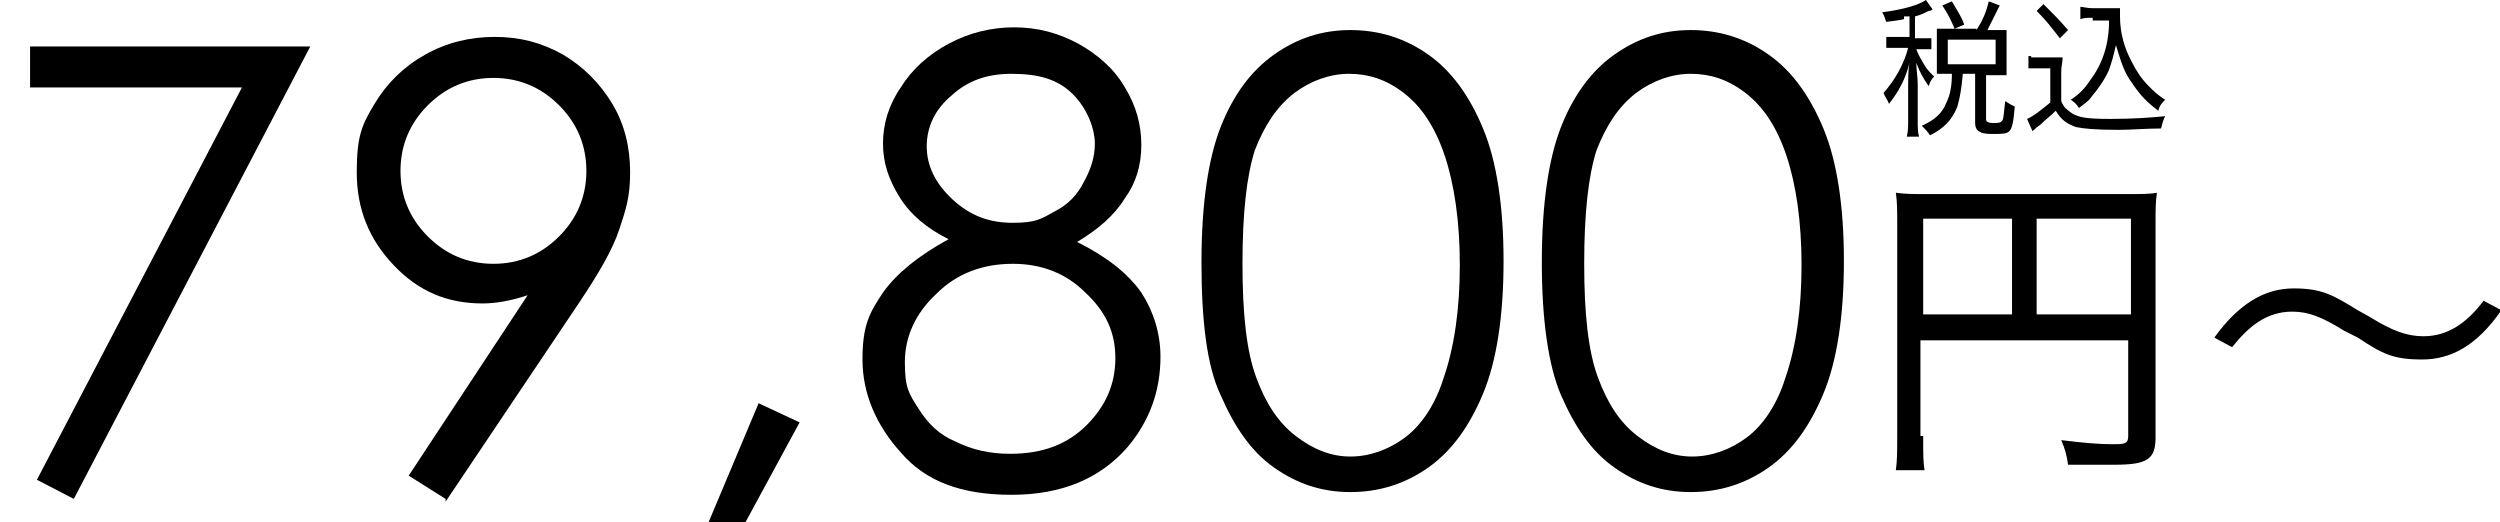
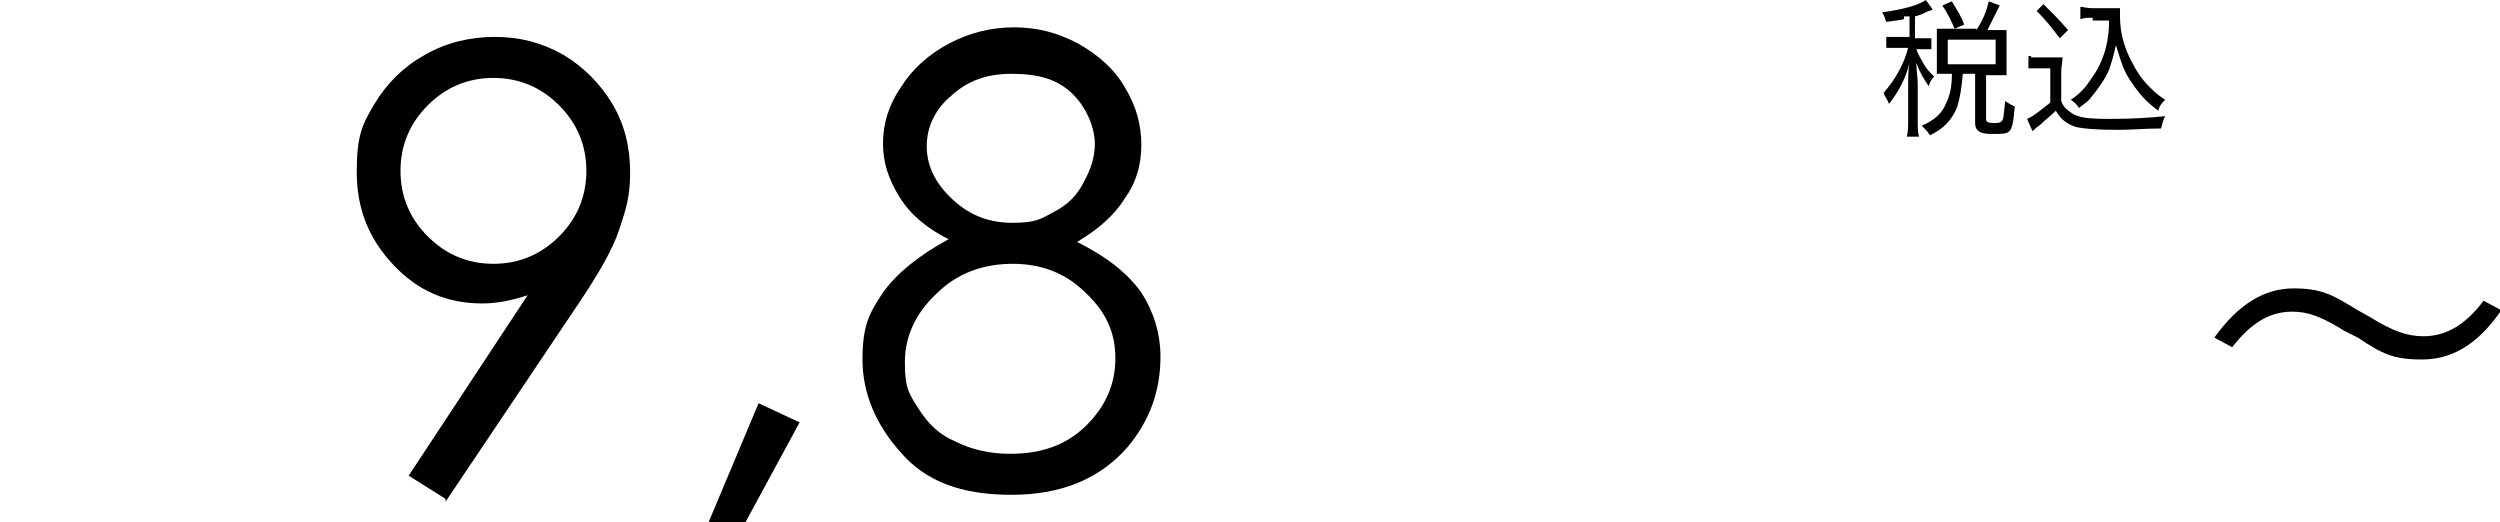
<svg xmlns="http://www.w3.org/2000/svg" id="_レイヤー_1" data-name="レイヤー_1" width="182.9" height="38.2" version="1.1" viewBox="0 0 182.9 38.2">
  <g>
-     <path d="M140.7,31.8c0,1.5,0,2,.1,2.6h-2.1c.1-.7.1-1.4.1-2.7v-15.4c0-.9,0-1.5-.1-2.2.7.1,1.3.1,2.3.1h14.5c1.1,0,1.8,0,2.3-.1-.1.7-.1,1.2-.1,2.3v15.6c0,1.6-.6,2-3,2s-2.3,0-3.4,0c-.1-.7-.2-1.1-.5-1.8,1.6.2,2.8.3,3.7.3s1.2,0,1.2-.6v-7h-15.2v7s.2,0,.2,0ZM147.2,16h-6.5v7h6.5v-7ZM155.9,23v-7h-6.9v7h6.9Z" />
    <path d="M171.5,24.2c-1.6-1-2.6-1.4-3.8-1.4-1.9,0-3.2,1.1-4.4,2.6l-1.3-.7c1.8-2.5,3.7-3.6,5.8-3.6s2.9.5,4.7,1.6l.9.5c1.6,1,2.7,1.4,3.9,1.4,1.8,0,3.2-1,4.4-2.6l1.3.7c-1.8,2.6-3.7,3.6-5.8,3.6s-2.9-.4-4.7-1.6l-1-.5Z" />
  </g>
  <g>
    <path d="M139.3,1.4c-.4.1-.6.1-1.3.2-.1-.2-.1-.4-.3-.7C139.2.7,140.3.4,140.9,0l.5.7c-.1,0-.1.1-.3.1-.4.2-.6.3-1,.4v1.6h1.2v.8h-1.1c.1.3.2.5.5,1,.2.4.4.6.8,1-.2.2-.3.4-.4.7-.4-.6-.6-.9-.9-1.7,0,.5.1,1.1.1,1.5v2.6c0,.6,0,1,.1,1.3h-.9c.1-.4.1-.7.1-1.3v-2.5c0-.3,0-1.1.1-1.6-.3,1.2-.8,2.1-1.5,3-.1-.3-.3-.5-.4-.8.8-.9,1.5-2.1,1.8-3.3h-.7c-.4,0-.6,0-.9,0v-.8c.3,0,.5,0,.9,0h.8v-1.5h-.4ZM144.6,2.2c.5-.8.7-1.3.9-2.1l.8.3c-.4.8-.6,1.2-.9,1.8h1.4v3.3h-1.5v3.2c0,.2.1.3.6.3s.5-.1.6-.2c.1-.2.1-.6.2-1.4.3.2.5.3.7.4-.1,1.2-.2,1.6-.4,1.8s-.5.2-1.3.2-1.2-.2-1.2-.8v-3.6h-.9c-.1,1.1-.2,1.7-.4,2.4-.4,1-1,1.6-2,2.1-.2-.3-.3-.4-.6-.7.9-.4,1.5-.9,1.8-1.7.3-.6.4-1.3.4-2.1h-1.1v-3.3h2.9ZM143,2.1c-.3-.7-.5-1.1-.9-1.7l.7-.3c.4.7.7,1.1.9,1.7l-.7.3ZM142.5,4.7h3.5v-1.8h-3.5v1.8Z" />
    <path d="M148.6,4.2c.3,0,.4,0,.8,0h.7c.3,0,.5,0,.8,0,0,.4-.1.6-.1,1.1v2.1c.2.5.4.6.8.9.5.3,1.1.4,2.8.4s3-.1,4-.2c-.2.4-.2.6-.3.9-1,0-2.3.1-3.1.1-1.8,0-2.6-.1-3.1-.2-.6-.2-1.1-.5-1.5-1.2-.4.4-.7.6-1.1,1q-.3.2-.6.5l-.4-.9c.5-.2,1.2-.8,1.7-1.2v-2.5h-.8c-.3,0-.5,0-.8,0v-.9h.2ZM149.5.3c.7.7,1.2,1.2,1.8,1.9l-.6.6c-.7-.9-1-1.3-1.7-2l.5-.5ZM153.1,1.3c-.4,0-.6,0-.9.1v-.9c.2,0,.5.1.9.1h2v.6c0,1.2.3,2.3.9,3.4.3.6.7,1.2,1.2,1.7.4.4.6.6,1.2,1-.2.2-.4.4-.5.8-.8-.6-1.3-1.1-1.9-2-.6-.8-.8-1.5-1.2-2.8-.2.9-.3,1.2-.5,1.8-.3.7-.8,1.4-1.3,2-.2.3-.4.4-.9.8-.2-.3-.3-.4-.6-.6.6-.4,1-.8,1.4-1.4.9-1.2,1.4-2.6,1.4-4.4h-1.2v-.2h0Z" />
  </g>
  <g>
    <path d="M55.5,29.5l3,1.4-4.5,8.3-2.2-.9,3.7-8.8Z" />
    <path d="M78.8,17.7c2.2,1.1,3.7,2.3,4.7,3.7.9,1.4,1.4,3,1.4,4.7,0,2.5-.8,4.7-2.4,6.6-2,2.3-4.8,3.5-8.5,3.5s-6.3-1-8.1-3.1c-1.8-2-2.8-4.3-2.8-6.8s.5-3.4,1.5-4.9c1-1.4,2.6-2.7,4.8-3.9-1.6-.8-2.8-1.8-3.6-3.1s-1.2-2.5-1.2-3.9.4-2.8,1.3-4.1c.8-1.3,2-2.4,3.5-3.2s3.1-1.2,4.8-1.2,3.2.4,4.7,1.2c1.4.8,2.6,1.8,3.4,3.2.8,1.3,1.2,2.7,1.2,4.2s-.4,2.8-1.2,3.9c-.8,1.3-2,2.3-3.5,3.2ZM74.1,19.3c-2.2,0-4.1.7-5.6,2.2-1.5,1.4-2.3,3.1-2.3,5s.3,2.3,1,3.4,1.5,1.9,2.7,2.4c1.2.6,2.5.9,4,.9,2.4,0,4.2-.7,5.6-2.1s2.1-3,2.1-4.9-.7-3.4-2.2-4.8c-1.4-1.4-3.2-2.1-5.3-2.1ZM74,5.4c-1.8,0-3.2.5-4.4,1.6-1.2,1-1.8,2.3-1.8,3.7s.6,2.7,1.9,3.9c1.3,1.2,2.7,1.7,4.4,1.7s2.1-.3,3-.8c1-.5,1.7-1.2,2.2-2.2.5-.9.8-1.8.8-2.8s-.5-2.5-1.6-3.6-2.5-1.5-4.5-1.5Z" />
-     <path d="M87.9,19.2c0-4.3.5-7.6,1.4-9.9.9-2.3,2.2-4.1,3.9-5.3s3.5-1.8,5.6-1.8,4,.6,5.7,1.8,3,3,4,5.4c1,2.4,1.5,5.7,1.5,9.7s-.5,7.3-1.5,9.7-2.3,4.2-4,5.4-3.6,1.8-5.7,1.8-3.9-.6-5.6-1.8-2.9-3-3.9-5.3c-1-2.1-1.4-5.4-1.4-9.7ZM90.9,19.3c0,3.7.3,6.4,1,8.3s1.6,3.3,2.9,4.3,2.6,1.5,4,1.5,2.8-.5,4-1.4,2.2-2.4,2.8-4.3c.8-2.3,1.2-5.1,1.2-8.3s-.4-5.9-1.1-8-1.7-3.6-3-4.6-2.6-1.4-4-1.4-2.8.5-4,1.4c-1.3,1-2.2,2.4-2.9,4.2-.6,1.9-.9,4.6-.9,8.3Z" />
-     <path d="M112.8,19.2c0-4.3.5-7.6,1.4-9.9.9-2.3,2.2-4.1,3.9-5.3s3.5-1.8,5.6-1.8,4,.6,5.7,1.8c1.7,1.2,3,3,4,5.4,1,2.4,1.5,5.7,1.5,9.7s-.5,7.3-1.5,9.7c-1,2.4-2.3,4.2-4,5.4s-3.6,1.8-5.7,1.8-3.9-.6-5.6-1.8-2.9-3-3.9-5.3c-.9-2.1-1.4-5.4-1.4-9.7ZM115.9,19.3c0,3.7.3,6.4,1,8.3s1.6,3.3,2.9,4.3,2.6,1.5,4,1.5,2.8-.5,4-1.4,2.2-2.4,2.8-4.3c.8-2.3,1.2-5.1,1.2-8.3s-.4-5.9-1.1-8-1.7-3.6-3-4.6-2.6-1.4-4-1.4-2.8.5-4,1.4c-1.3,1-2.2,2.4-2.9,4.2-.6,1.9-.9,4.6-.9,8.3Z" />
  </g>
  <g>
-     <path d="M2.2,3.4h20.5L5.4,36.5l-2.7-1.4L17.7,6.4H2.2v-3.1Z" />
    <path d="M32.6,36.5l-2.7-1.7,8.7-13.2c-1.2.4-2.3.6-3.3.6-2.6,0-4.7-.9-6.5-2.8-1.8-1.9-2.7-4.1-2.7-6.8s.4-3.5,1.3-5,2.1-2.7,3.7-3.6,3.3-1.3,5.1-1.3,3.4.4,5,1.3c1.5.9,2.7,2.1,3.6,3.6s1.3,3.2,1.3,5-.3,2.7-.8,4.2c-.5,1.5-1.5,3.2-2.9,5.3l-9.8,14.6ZM36.1,19.3c1.9,0,3.5-.7,4.8-2s2-2.9,2-4.8-.7-3.5-2-4.8c-1.3-1.3-2.9-2-4.8-2s-3.5.7-4.8,2c-1.3,1.3-2,2.9-2,4.8s.7,3.5,2,4.8,2.9,2,4.8,2Z" />
  </g>
</svg>